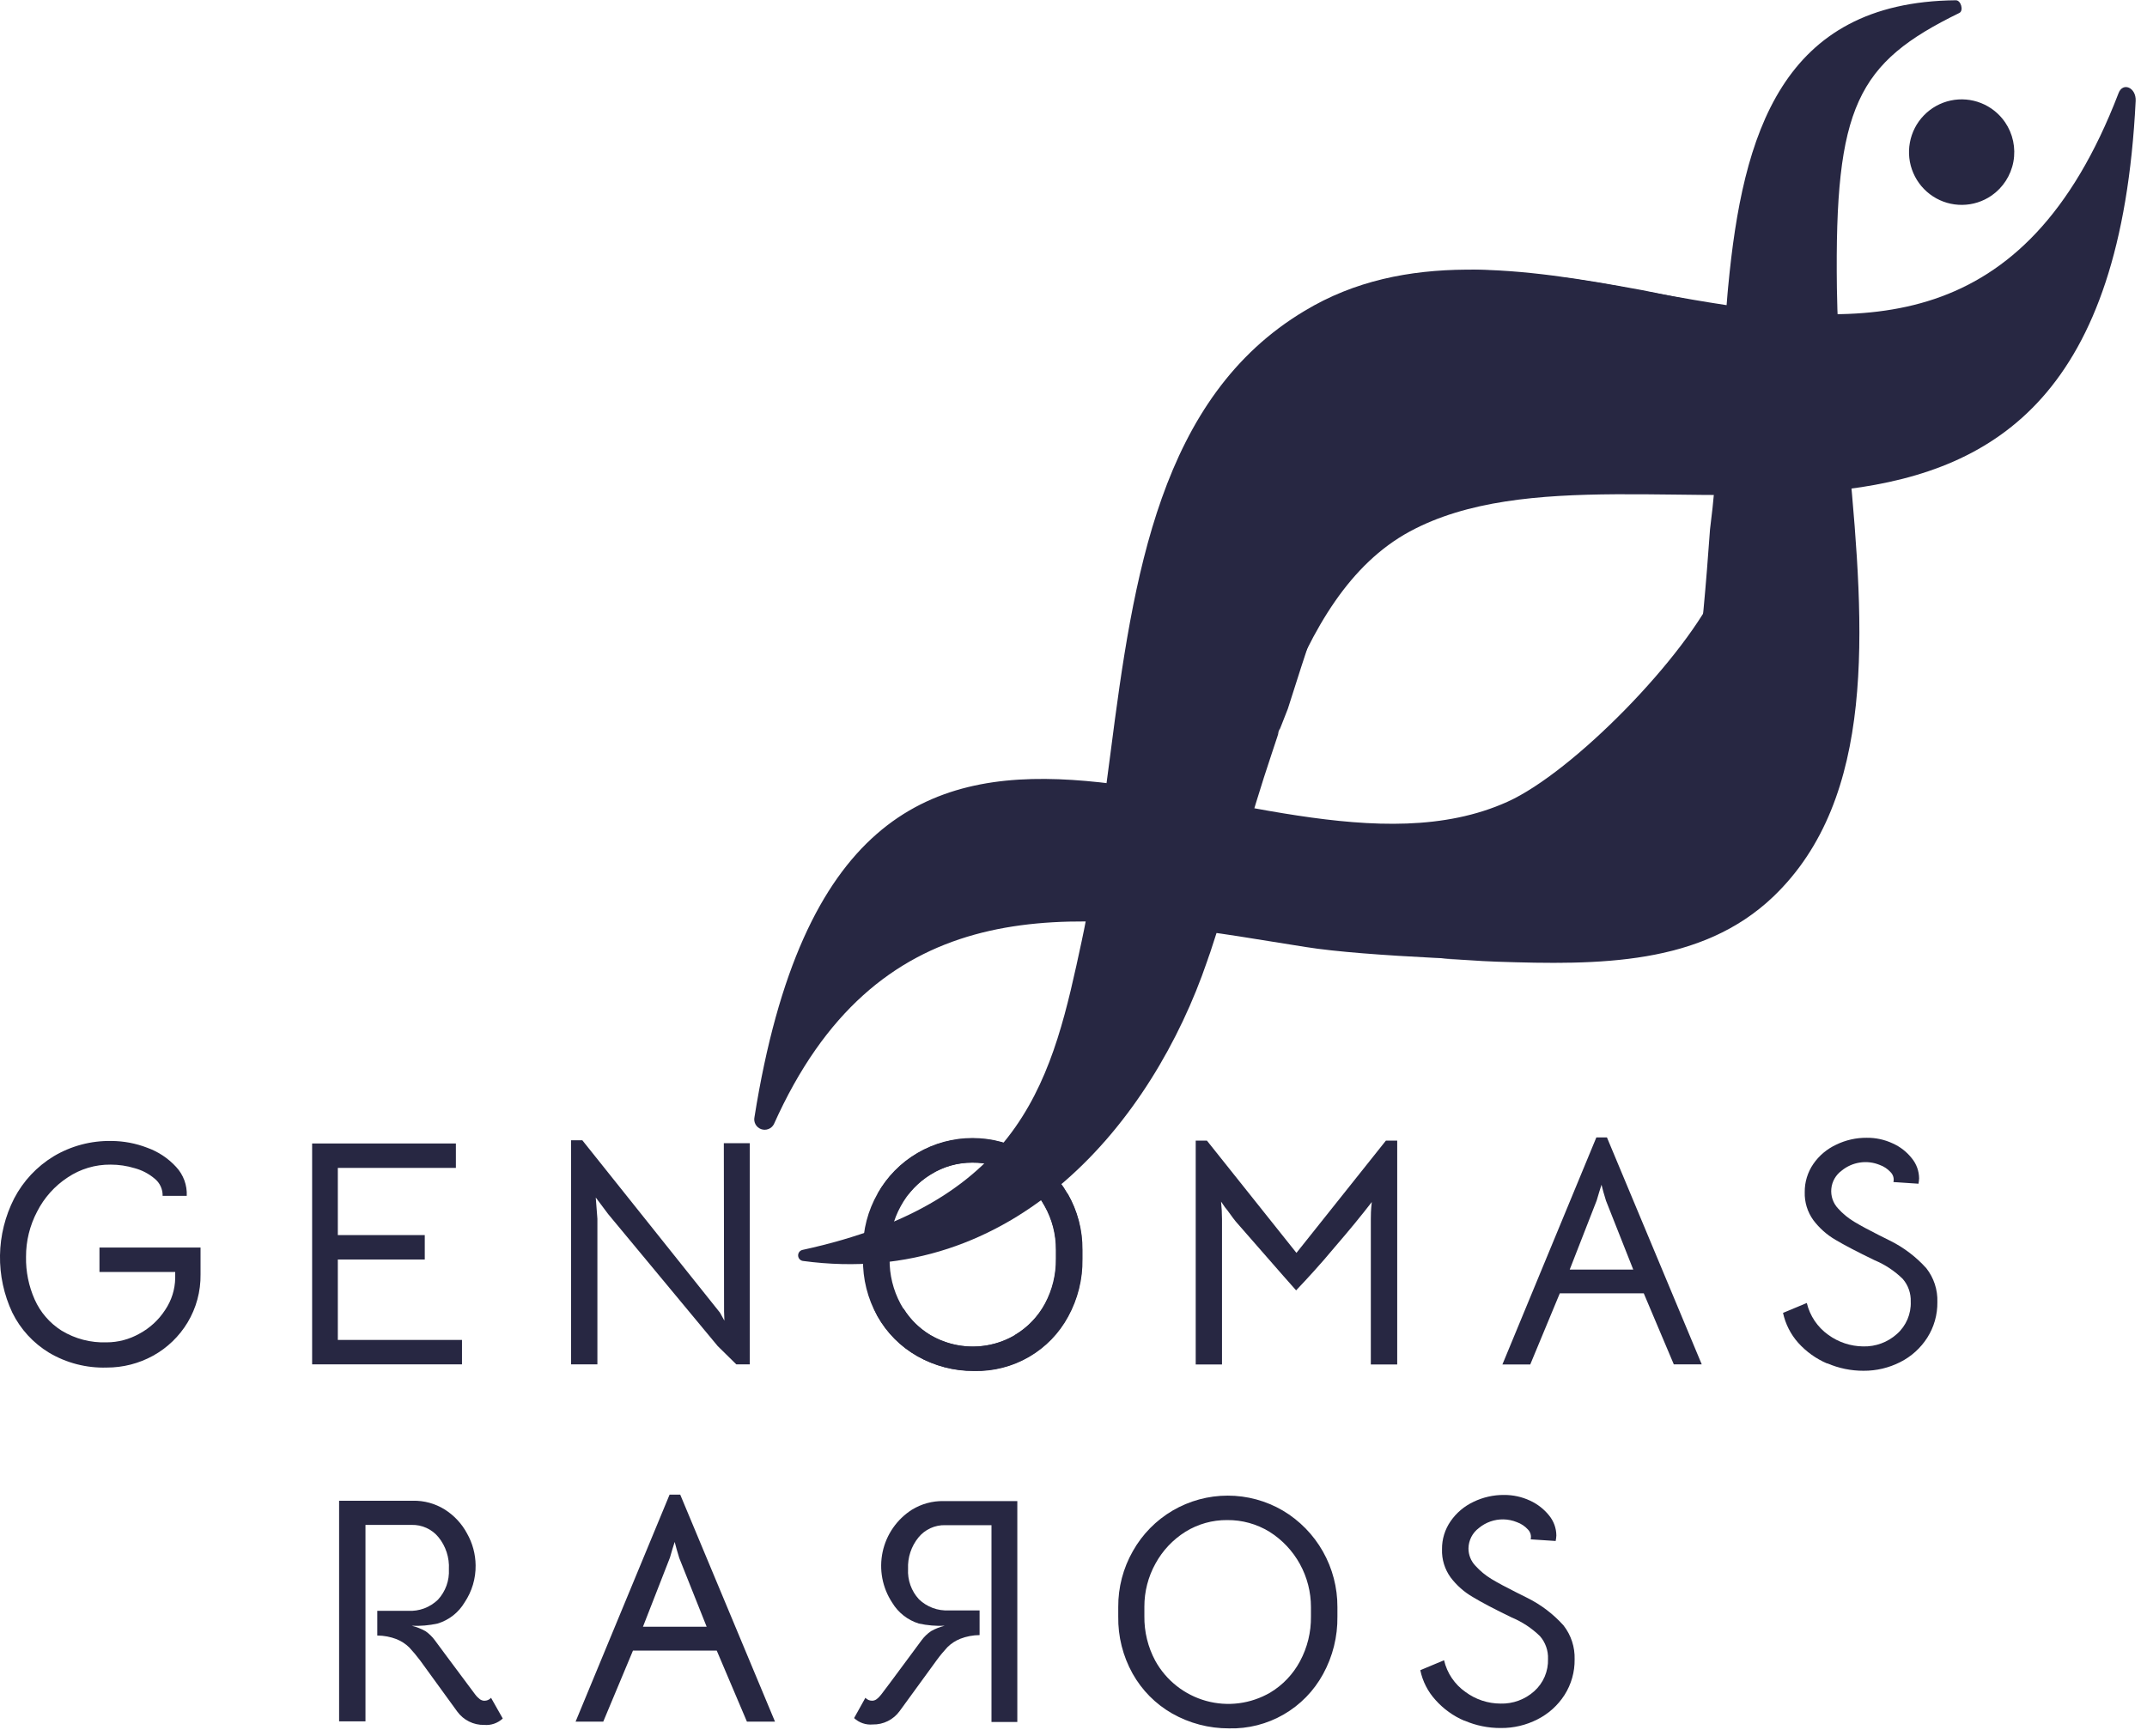
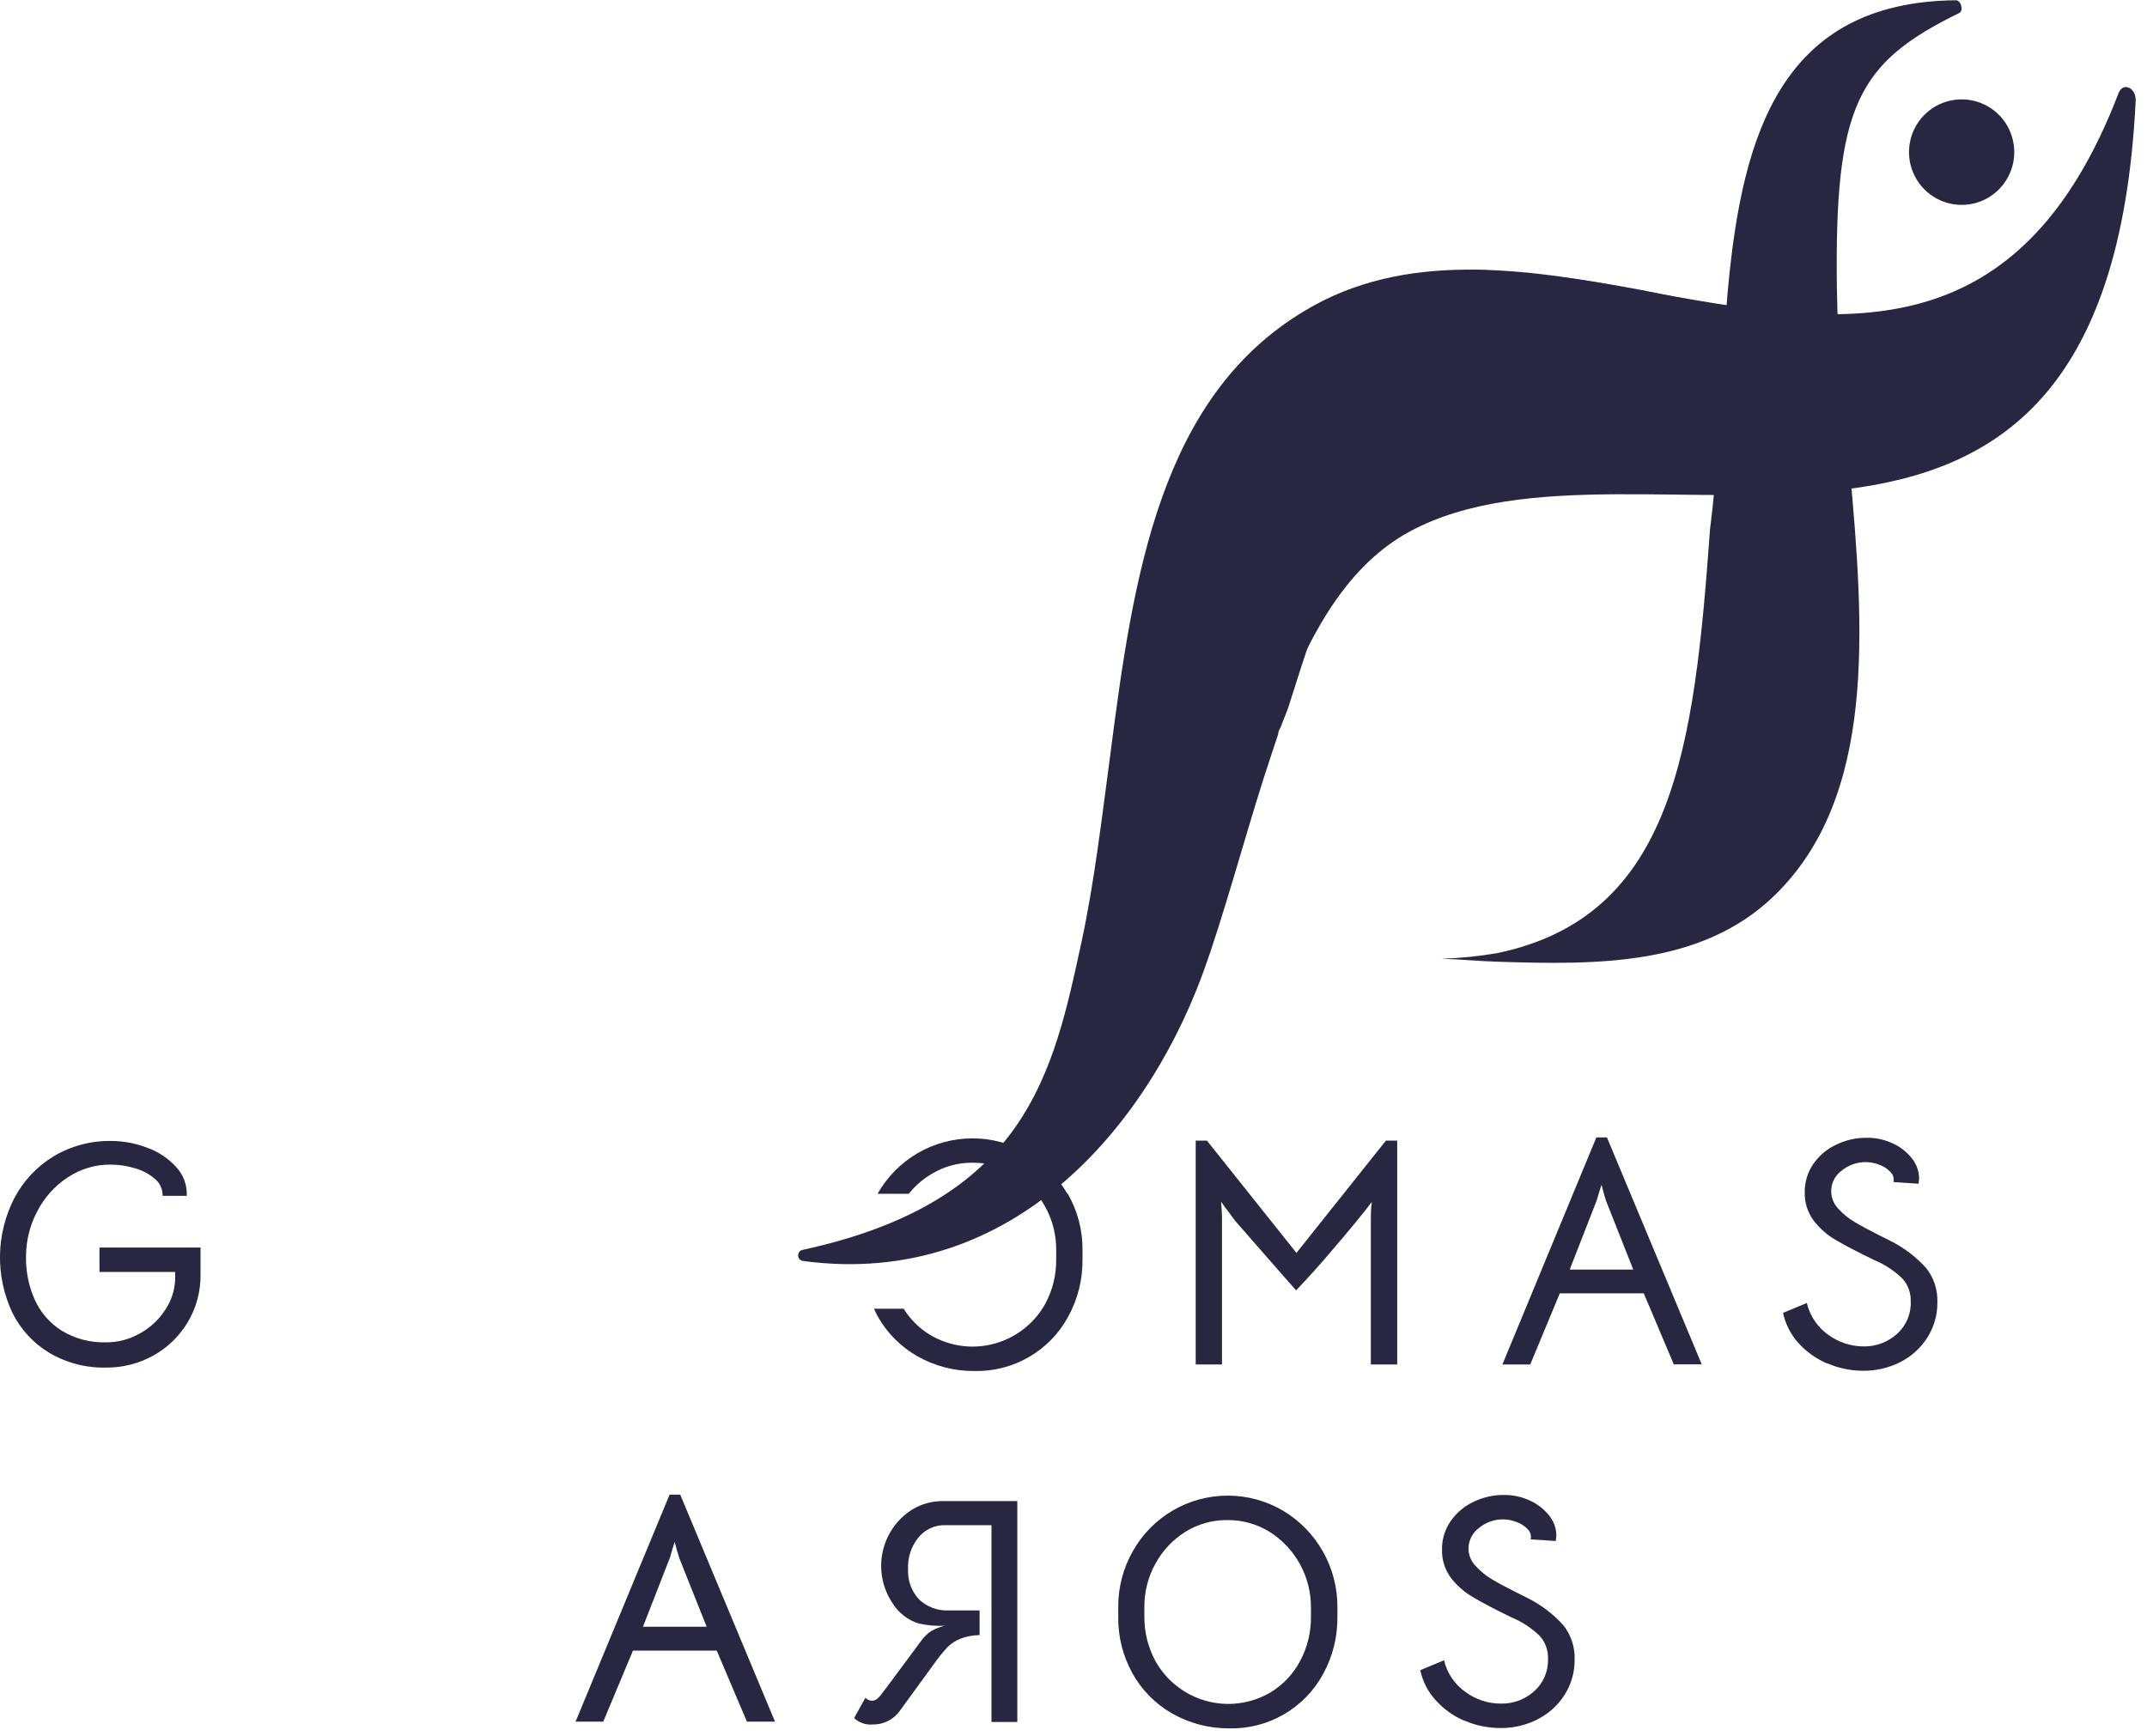
<svg xmlns="http://www.w3.org/2000/svg" width="89" height="72" viewBox="0 0 89 72" fill="none">
-   <path d="M38.003 56.219C37.319 55.827 36.753 55.257 36.367 54.568C35.965 53.845 35.76 53.029 35.774 52.201V51.815C35.767 50.998 35.976 50.195 36.381 49.487C36.771 48.791 37.34 48.211 38.028 47.808C38.721 47.402 39.509 47.188 40.312 47.188C41.115 47.188 41.903 47.402 42.597 47.808C43.282 48.215 43.851 48.794 44.247 49.487C44.655 50.194 44.866 50.998 44.858 51.815V52.201C44.87 53.034 44.666 53.856 44.265 54.586C43.889 55.279 43.331 55.855 42.65 56.251C41.957 56.655 41.166 56.859 40.364 56.839C39.536 56.844 38.722 56.63 38.003 56.219ZM42.079 55.352C42.6 55.039 43.027 54.59 43.315 54.053C43.62 53.484 43.777 52.847 43.768 52.201V51.815C43.772 51.181 43.611 50.558 43.3 50.006C43.003 49.464 42.57 49.01 42.043 48.688C41.519 48.363 40.913 48.194 40.296 48.202C39.689 48.202 39.095 48.374 38.581 48.699C38.059 49.022 37.63 49.476 37.338 50.017C37.032 50.57 36.873 51.193 36.877 51.825V52.212C36.869 52.858 37.025 53.495 37.331 54.063C37.619 54.602 38.049 55.052 38.574 55.363C39.109 55.673 39.716 55.836 40.334 55.836C40.951 55.836 41.558 55.673 42.093 55.363" fill="#272742" />
  <path fill-rule="evenodd" clip-rule="evenodd" d="M53.182 29.202C54.404 26.036 55.958 23.386 58.437 22.04C67.921 16.909 87.334 28.428 88.53 4.186C88.558 3.627 87.991 3.384 87.816 3.874C83.933 13.987 77.245 13.632 70.208 12.433C69.375 12.293 68.543 12.139 67.707 11.989C65.502 11.543 63.264 11.272 61.016 11.179C51.917 17.865 49.117 30.254 49.117 30.254L52.91 29.95C53.003 29.696 53.1 29.442 53.196 29.195" fill="#272742" />
  <path d="M8.313 52.842C8.323 53.546 8.136 54.238 7.774 54.84C7.426 55.416 6.933 55.891 6.345 56.215C5.756 56.539 5.094 56.708 4.423 56.706C3.582 56.731 2.752 56.517 2.029 56.087C1.376 55.69 0.849 55.115 0.511 54.429C0.162 53.686 -0.013 52.874 0 52.053C0.013 51.232 0.214 50.426 0.586 49.695C0.962 48.973 1.528 48.369 2.222 47.947C2.945 47.515 3.774 47.295 4.616 47.31C5.123 47.312 5.625 47.407 6.098 47.589C6.558 47.753 6.972 48.027 7.302 48.388C7.452 48.548 7.567 48.737 7.643 48.943C7.718 49.149 7.752 49.368 7.741 49.587H6.741C6.745 49.45 6.717 49.314 6.659 49.19C6.602 49.066 6.516 48.957 6.409 48.871C6.168 48.667 5.885 48.52 5.58 48.438C5.258 48.34 4.924 48.291 4.587 48.291C3.952 48.284 3.329 48.47 2.801 48.825C2.266 49.177 1.831 49.663 1.54 50.236C1.235 50.815 1.076 51.46 1.079 52.115C1.068 52.723 1.19 53.325 1.436 53.881C1.672 54.413 2.06 54.862 2.551 55.173C3.113 55.515 3.762 55.684 4.419 55.66C4.895 55.66 5.362 55.536 5.777 55.302C6.212 55.069 6.58 54.729 6.848 54.314C7.111 53.924 7.255 53.467 7.263 52.996V52.742H4.123V51.729H8.313V52.842Z" fill="#272742" />
-   <path d="M12.939 47.414H18.898V48.427H14.004V51.213H17.608V52.226H14.004V55.56H19.151V56.573H12.939V47.414Z" fill="#272742" />
-   <path d="M23.674 47.281H24.139L29.844 54.428L30.029 54.762L30.015 54.386L30.005 47.403H31.08V56.574H30.523L29.751 55.814L25.214 50.346L24.696 49.655L24.764 50.536V56.574H23.674V47.281Z" fill="#272742" />
  <path d="M50.031 47.296L53.742 51.951L57.45 47.296H57.919V56.577H56.825V50.536C56.825 50.4 56.825 50.178 56.865 49.842C56.441 50.393 55.929 51.017 55.328 51.714C54.732 52.431 54.196 53.011 53.728 53.505L53.196 52.903L51.227 50.651C51.149 50.554 51.07 50.45 50.995 50.343C50.92 50.236 50.845 50.139 50.774 50.053L50.617 49.824C50.642 50.074 50.656 50.311 50.656 50.54V56.577H49.566V47.296H50.031Z" fill="#272742" />
  <path d="M66.174 47.163H66.613L70.543 56.574H69.385L68.139 53.627H64.659L63.434 56.577H62.28L66.174 47.163ZM66.574 49.788L66.467 49.43L66.388 49.126L66.295 49.419L66.188 49.777L65.07 52.642H67.703L66.574 49.788Z" fill="#272742" />
  <path d="M75.734 56.534C75.281 56.34 74.875 56.049 74.544 55.682C74.23 55.33 74.012 54.901 73.912 54.439L74.898 54.028C75.025 54.562 75.341 55.031 75.788 55.349C76.209 55.657 76.716 55.824 77.238 55.829C77.752 55.842 78.251 55.657 78.634 55.313C78.822 55.146 78.971 54.939 79.07 54.708C79.169 54.476 79.216 54.226 79.206 53.974C79.219 53.628 79.1 53.29 78.874 53.029C78.537 52.699 78.141 52.436 77.706 52.255C76.991 51.909 76.452 51.627 76.088 51.41C75.73 51.202 75.418 50.924 75.169 50.594C74.925 50.256 74.799 49.847 74.812 49.43C74.808 49.013 74.933 48.605 75.169 48.262C75.408 47.916 75.735 47.641 76.116 47.464C76.511 47.272 76.945 47.174 77.384 47.178C77.754 47.174 78.121 47.253 78.456 47.41C78.768 47.548 79.041 47.761 79.252 48.03C79.444 48.263 79.549 48.555 79.553 48.857C79.55 48.933 79.541 49.008 79.528 49.083L78.488 49.014C78.505 48.943 78.504 48.869 78.484 48.798C78.465 48.727 78.428 48.662 78.377 48.61C78.251 48.47 78.093 48.364 77.916 48.302C77.656 48.196 77.373 48.162 77.096 48.205C76.819 48.247 76.558 48.363 76.341 48.542C76.221 48.629 76.121 48.742 76.047 48.871C75.973 49.001 75.928 49.144 75.914 49.293C75.9 49.441 75.918 49.591 75.966 49.732C76.015 49.873 76.092 50.002 76.195 50.11C76.389 50.327 76.616 50.513 76.866 50.662C77.123 50.816 77.456 50.998 77.863 51.202L78.342 51.442C78.913 51.724 79.426 52.113 79.853 52.588C80.165 52.986 80.327 53.482 80.31 53.988C80.318 54.512 80.172 55.026 79.892 55.467C79.615 55.9 79.228 56.25 78.77 56.48C78.3 56.719 77.779 56.842 77.252 56.839C76.735 56.841 76.223 56.736 75.748 56.531" fill="#272742" />
-   <path fill-rule="evenodd" clip-rule="evenodd" d="M71.268 23.118C71.215 23.258 71.086 23.834 71.036 23.959L71.189 23.54L71.225 24.296C69.903 27.232 65.199 32.027 62.484 33.248C52.096 37.928 35.177 21.789 31.276 46.318C31.253 46.42 31.268 46.528 31.318 46.62C31.368 46.712 31.45 46.782 31.548 46.819C31.646 46.855 31.754 46.854 31.852 46.817C31.95 46.78 32.031 46.708 32.08 46.615C36.281 37.23 43.629 37.635 51.37 38.827L54.121 39.267C56.593 39.668 62.373 39.855 64.774 39.912C74.73 33.782 74.419 22.445 74.419 22.445L72.065 22.201C71.965 22.438 71.372 22.871 71.268 23.104" fill="#272742" />
  <path fill-rule="evenodd" clip-rule="evenodd" d="M50.042 39.851C50.085 39.729 50.124 39.604 50.167 39.493C51.078 36.768 51.831 33.882 52.725 31.225C53.543 28.801 52.414 31.898 53.386 29.388C56.376 19.92 59.069 12.755 67.914 12.393C68.832 12.386 69.75 12.436 70.662 12.544C69.825 12.4 68.875 12.186 68.036 12.024C63.156 11.126 58.23 10.384 54.078 12.891C48.084 16.472 46.977 23.898 46.034 31.228C45.676 33.896 45.369 36.553 44.844 39.002C43.651 44.553 42.544 49.813 33.259 51.829C33.208 51.842 33.162 51.873 33.13 51.915C33.099 51.958 33.083 52.01 33.085 52.063C33.087 52.117 33.107 52.168 33.142 52.208C33.177 52.248 33.224 52.275 33.277 52.284C42.086 53.48 47.781 46.476 50.042 39.851Z" fill="#272742" />
  <path fill-rule="evenodd" clip-rule="evenodd" d="M71.64 11.863L71.608 12.221C71.379 14.842 71.311 17.593 71.079 20.157C71.026 20.762 70.961 21.356 70.886 21.947C70.229 31.049 69.375 37.993 62.066 39.522C61.298 39.653 60.523 39.731 59.744 39.754C60.458 39.772 61.301 39.855 62.034 39.876C66.278 40.019 70.522 40.03 73.508 37.18C77.795 33.076 77.295 26.108 76.659 19.25C76.427 16.744 76.173 14.273 76.145 11.949C76.045 4.401 76.984 2.607 81.221 0.537C81.41 0.444 81.289 0.007 81.074 0.011C73.858 0.082 72.236 5.557 71.64 11.874" fill="#272742" />
  <path d="M82.554 8.111C82.198 8.356 81.778 8.49 81.346 8.495C80.915 8.501 80.491 8.379 80.129 8.143C79.767 7.908 79.483 7.57 79.312 7.172C79.141 6.775 79.092 6.336 79.171 5.91C79.249 5.485 79.451 5.092 79.753 4.782C80.054 4.472 80.439 4.258 80.861 4.168C81.284 4.078 81.723 4.115 82.124 4.275C82.525 4.435 82.87 4.71 83.115 5.067C83.442 5.545 83.567 6.134 83.462 6.705C83.357 7.275 83.03 7.781 82.554 8.111Z" fill="#272742" />
-   <path d="M20.841 71.258C20.738 71.354 20.616 71.427 20.483 71.473C20.35 71.519 20.209 71.536 20.069 71.523C19.852 71.528 19.636 71.48 19.442 71.382C19.247 71.285 19.078 71.141 18.951 70.965L17.412 68.845C17.272 68.659 17.123 68.481 16.965 68.311C16.816 68.165 16.64 68.05 16.447 67.971C16.19 67.871 15.916 67.818 15.64 67.817V66.793H16.919C17.145 66.805 17.372 66.771 17.585 66.692C17.797 66.612 17.991 66.489 18.155 66.331C18.31 66.162 18.431 65.963 18.509 65.747C18.587 65.53 18.62 65.3 18.608 65.071C18.634 64.588 18.48 64.113 18.176 63.739C18.042 63.575 17.872 63.444 17.679 63.356C17.487 63.268 17.277 63.225 17.065 63.23H15.15V71.376H14.057V62.228H17.119C17.58 62.219 18.033 62.343 18.426 62.585C18.818 62.831 19.14 63.174 19.358 63.581C19.588 63.985 19.711 64.441 19.716 64.906C19.724 65.451 19.565 65.986 19.262 66.439C19.012 66.863 18.611 67.177 18.14 67.32C17.789 67.397 17.428 67.429 17.069 67.412C17.267 67.461 17.458 67.536 17.637 67.635C17.787 67.739 17.918 67.867 18.026 68.014L18.519 68.68C19.212 69.614 19.603 70.138 19.691 70.252C19.748 70.331 19.817 70.401 19.894 70.46C19.948 70.498 20.011 70.519 20.076 70.521C20.129 70.522 20.181 70.512 20.229 70.491C20.278 70.47 20.32 70.439 20.355 70.399L20.841 71.258Z" fill="#272742" />
  <path d="M27.757 61.974H28.197L32.126 71.387H30.962L29.711 68.441H26.239L25.007 71.387H23.86L27.757 61.974ZM28.157 64.602L28.05 64.243L27.968 63.936L27.875 64.23L27.771 64.587L26.653 67.452H29.293L28.157 64.602Z" fill="#272742" />
  <path d="M35.873 70.399C35.909 70.437 35.952 70.468 36 70.489C36.048 70.51 36.1 70.52 36.152 70.52C36.218 70.52 36.281 70.498 36.334 70.46C36.412 70.401 36.48 70.331 36.538 70.252C36.628 70.138 37.019 69.614 37.709 68.68L38.202 68.014C38.311 67.866 38.444 67.738 38.595 67.635C38.773 67.535 38.962 67.46 39.16 67.412C38.8 67.428 38.44 67.397 38.088 67.32C37.626 67.177 37.233 66.868 36.984 66.453C36.782 66.147 36.643 65.804 36.575 65.444C36.507 65.084 36.511 64.713 36.587 64.354C36.663 63.996 36.81 63.656 37.019 63.354C37.227 63.053 37.494 62.797 37.802 62.6C38.196 62.358 38.651 62.234 39.113 62.242H42.171V71.402H41.1V63.241H39.185C38.973 63.235 38.763 63.278 38.57 63.366C38.378 63.454 38.208 63.585 38.074 63.749C37.775 64.116 37.621 64.58 37.642 65.053C37.629 65.282 37.662 65.512 37.739 65.728C37.816 65.945 37.936 66.144 38.092 66.313C38.255 66.471 38.449 66.593 38.662 66.673C38.874 66.752 39.101 66.787 39.328 66.775H40.607V67.799C40.331 67.801 40.059 67.853 39.803 67.953C39.608 68.031 39.431 68.147 39.281 68.293C39.123 68.463 38.975 68.64 38.838 68.827L37.295 70.947C37.168 71.124 36.999 71.267 36.805 71.364C36.61 71.462 36.395 71.51 36.177 71.505C36.037 71.518 35.896 71.501 35.763 71.455C35.63 71.409 35.508 71.337 35.405 71.24L35.873 70.399Z" fill="#272742" />
  <path d="M48.584 71.047C47.899 70.655 47.334 70.083 46.948 69.393C46.546 68.67 46.341 67.853 46.355 67.026V66.639C46.349 65.824 46.558 65.022 46.962 64.315C47.353 63.619 47.922 63.04 48.609 62.636C49.303 62.23 50.091 62.016 50.894 62.016C51.697 62.016 52.485 62.23 53.178 62.636C53.871 63.047 54.444 63.633 54.841 64.336C55.237 65.038 55.444 65.832 55.44 66.639V67.026C55.452 67.86 55.248 68.683 54.847 69.414C54.466 70.114 53.901 70.693 53.212 71.091C52.524 71.488 51.74 71.688 50.946 71.667C50.118 71.67 49.304 71.457 48.584 71.047ZM52.653 70.184C53.175 69.871 53.602 69.421 53.889 68.884C54.195 68.315 54.351 67.676 54.343 67.029V66.639C54.344 66.015 54.186 65.4 53.885 64.853C53.584 64.306 53.149 63.845 52.621 63.513C52.094 63.191 51.488 63.024 50.871 63.03C50.26 63.025 49.661 63.192 49.142 63.513C48.621 63.839 48.193 64.294 47.898 64.834C47.594 65.382 47.436 65.998 47.438 66.625V67.011C47.429 67.659 47.585 68.297 47.891 68.866C48.114 69.27 48.416 69.624 48.777 69.909C49.139 70.194 49.553 70.404 49.996 70.527C50.44 70.65 50.903 70.683 51.359 70.624C51.815 70.565 52.255 70.415 52.653 70.184Z" fill="#272742" />
  <path d="M60.697 71.348C60.243 71.154 59.837 70.861 59.508 70.492C59.19 70.144 58.971 69.716 58.876 69.254L59.861 68.842C59.984 69.376 60.302 69.846 60.751 70.159C61.171 70.47 61.679 70.638 62.201 70.639C62.715 70.654 63.215 70.47 63.598 70.127C63.785 69.96 63.934 69.752 64.033 69.521C64.131 69.29 64.178 69.039 64.17 68.788C64.183 68.442 64.064 68.104 63.837 67.843C63.499 67.513 63.102 67.251 62.666 67.069C61.951 66.723 61.413 66.44 61.051 66.22C60.694 66.014 60.382 65.737 60.133 65.408C59.888 65.069 59.762 64.659 59.776 64.24C59.771 63.824 59.896 63.417 60.133 63.076C60.372 62.73 60.699 62.454 61.08 62.274C61.475 62.083 61.909 61.985 62.348 61.988C62.718 61.986 63.084 62.065 63.42 62.221C63.73 62.362 64.002 62.574 64.216 62.84C64.407 63.074 64.513 63.365 64.516 63.667C64.512 63.744 64.502 63.821 64.487 63.897L63.452 63.829C63.468 63.756 63.467 63.681 63.447 63.609C63.427 63.538 63.389 63.473 63.337 63.42C63.212 63.283 63.055 63.178 62.88 63.116C62.703 63.044 62.514 63.005 62.323 63.001C61.951 62.995 61.591 63.122 61.304 63.359C61.173 63.458 61.065 63.585 60.99 63.731C60.916 63.878 60.875 64.04 60.873 64.204C60.872 64.471 60.974 64.728 61.158 64.921C61.353 65.138 61.58 65.325 61.83 65.476C62.087 65.63 62.419 65.81 62.826 66.013L63.305 66.253C63.877 66.536 64.39 66.926 64.816 67.402C65.127 67.801 65.288 68.296 65.273 68.802C65.281 69.325 65.136 69.84 64.855 70.281C64.578 70.714 64.189 71.064 63.73 71.295C63.261 71.534 62.742 71.657 62.216 71.652C61.699 71.656 61.187 71.552 60.712 71.348" fill="#272742" />
  <path d="M44.247 49.501C43.85 48.809 43.282 48.23 42.597 47.822C41.904 47.416 41.115 47.202 40.312 47.202C39.51 47.202 38.721 47.416 38.028 47.822C37.34 48.226 36.77 48.806 36.377 49.501H37.671C37.925 49.182 38.233 48.91 38.582 48.699C39.1 48.376 39.7 48.207 40.311 48.212C40.927 48.205 41.533 48.374 42.057 48.699C42.584 49.021 43.018 49.475 43.315 50.017C43.625 50.569 43.786 51.192 43.783 51.825V52.212C43.791 52.858 43.635 53.495 43.329 54.063C43.105 54.465 42.804 54.818 42.443 55.101C42.081 55.385 41.667 55.593 41.224 55.714C40.781 55.835 40.319 55.867 39.864 55.806C39.409 55.746 38.971 55.595 38.575 55.363C38.121 55.092 37.739 54.716 37.46 54.267H36.231C36.281 54.371 36.324 54.479 36.381 54.579C36.768 55.267 37.333 55.838 38.017 56.23C38.736 56.641 39.551 56.855 40.379 56.849C41.18 56.869 41.972 56.666 42.665 56.262C43.345 55.866 43.904 55.29 44.279 54.597C44.68 53.867 44.885 53.045 44.873 52.212V51.825C44.88 51.009 44.669 50.205 44.262 49.498" fill="#272742" />
</svg>